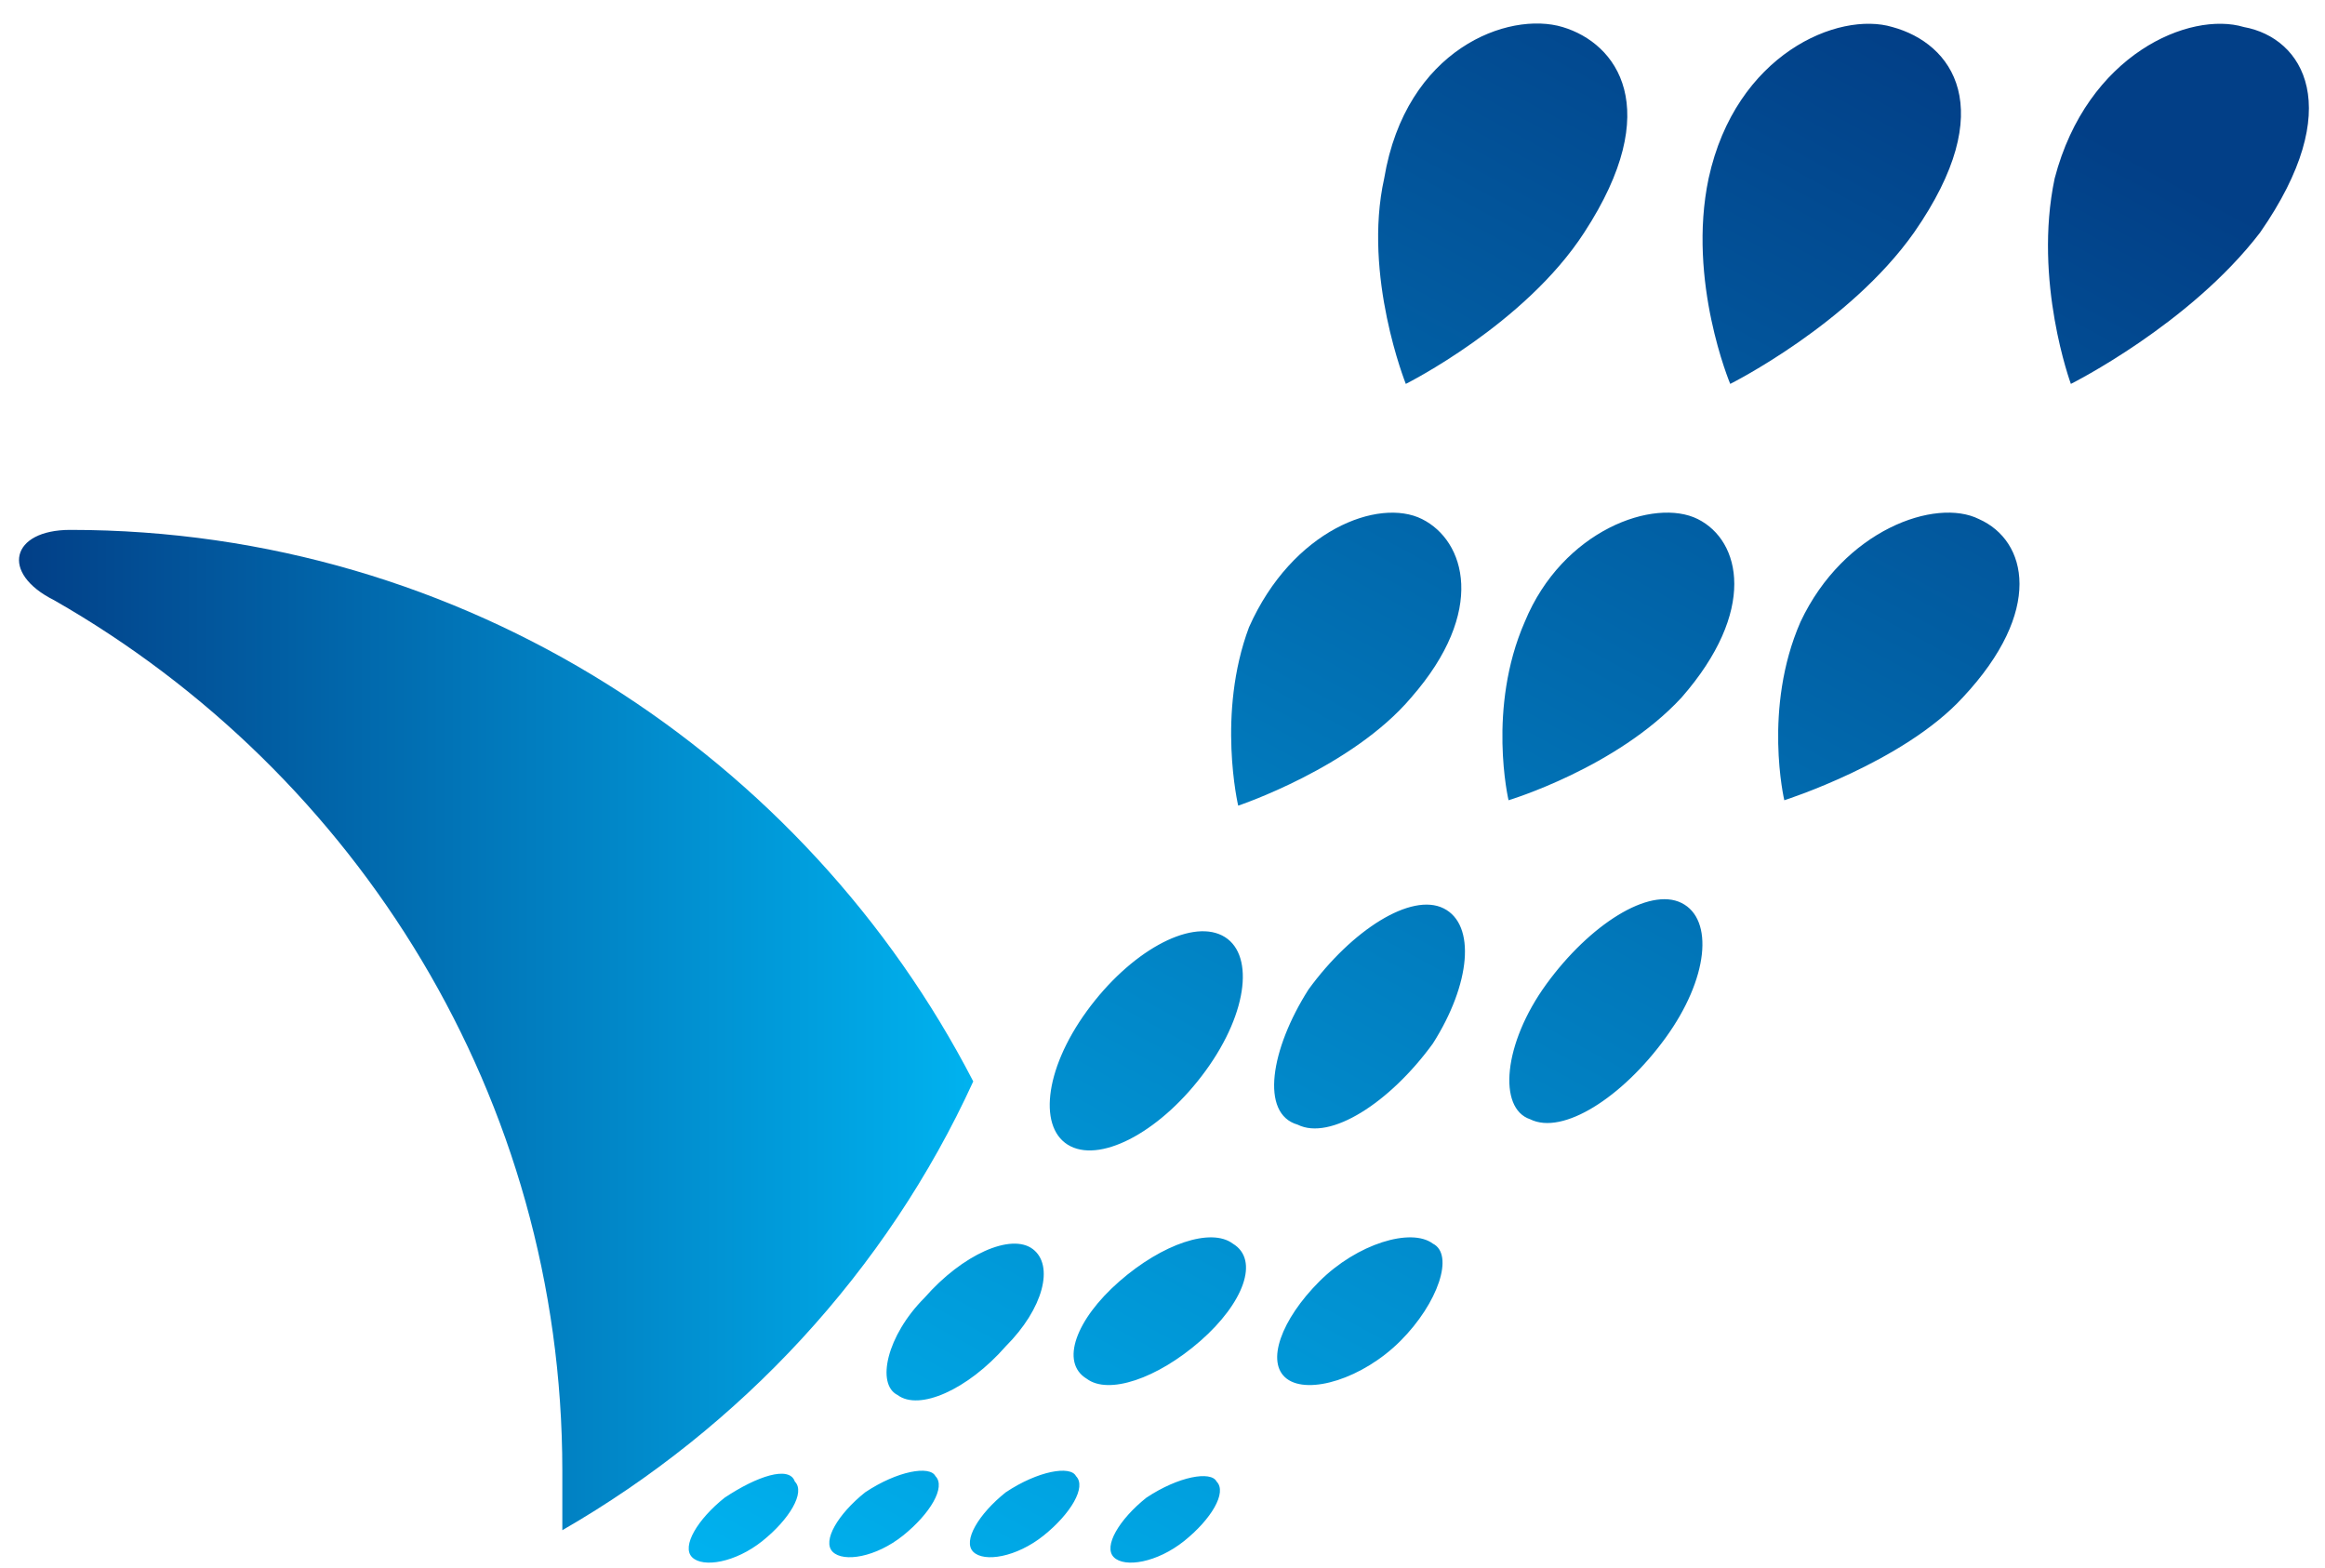
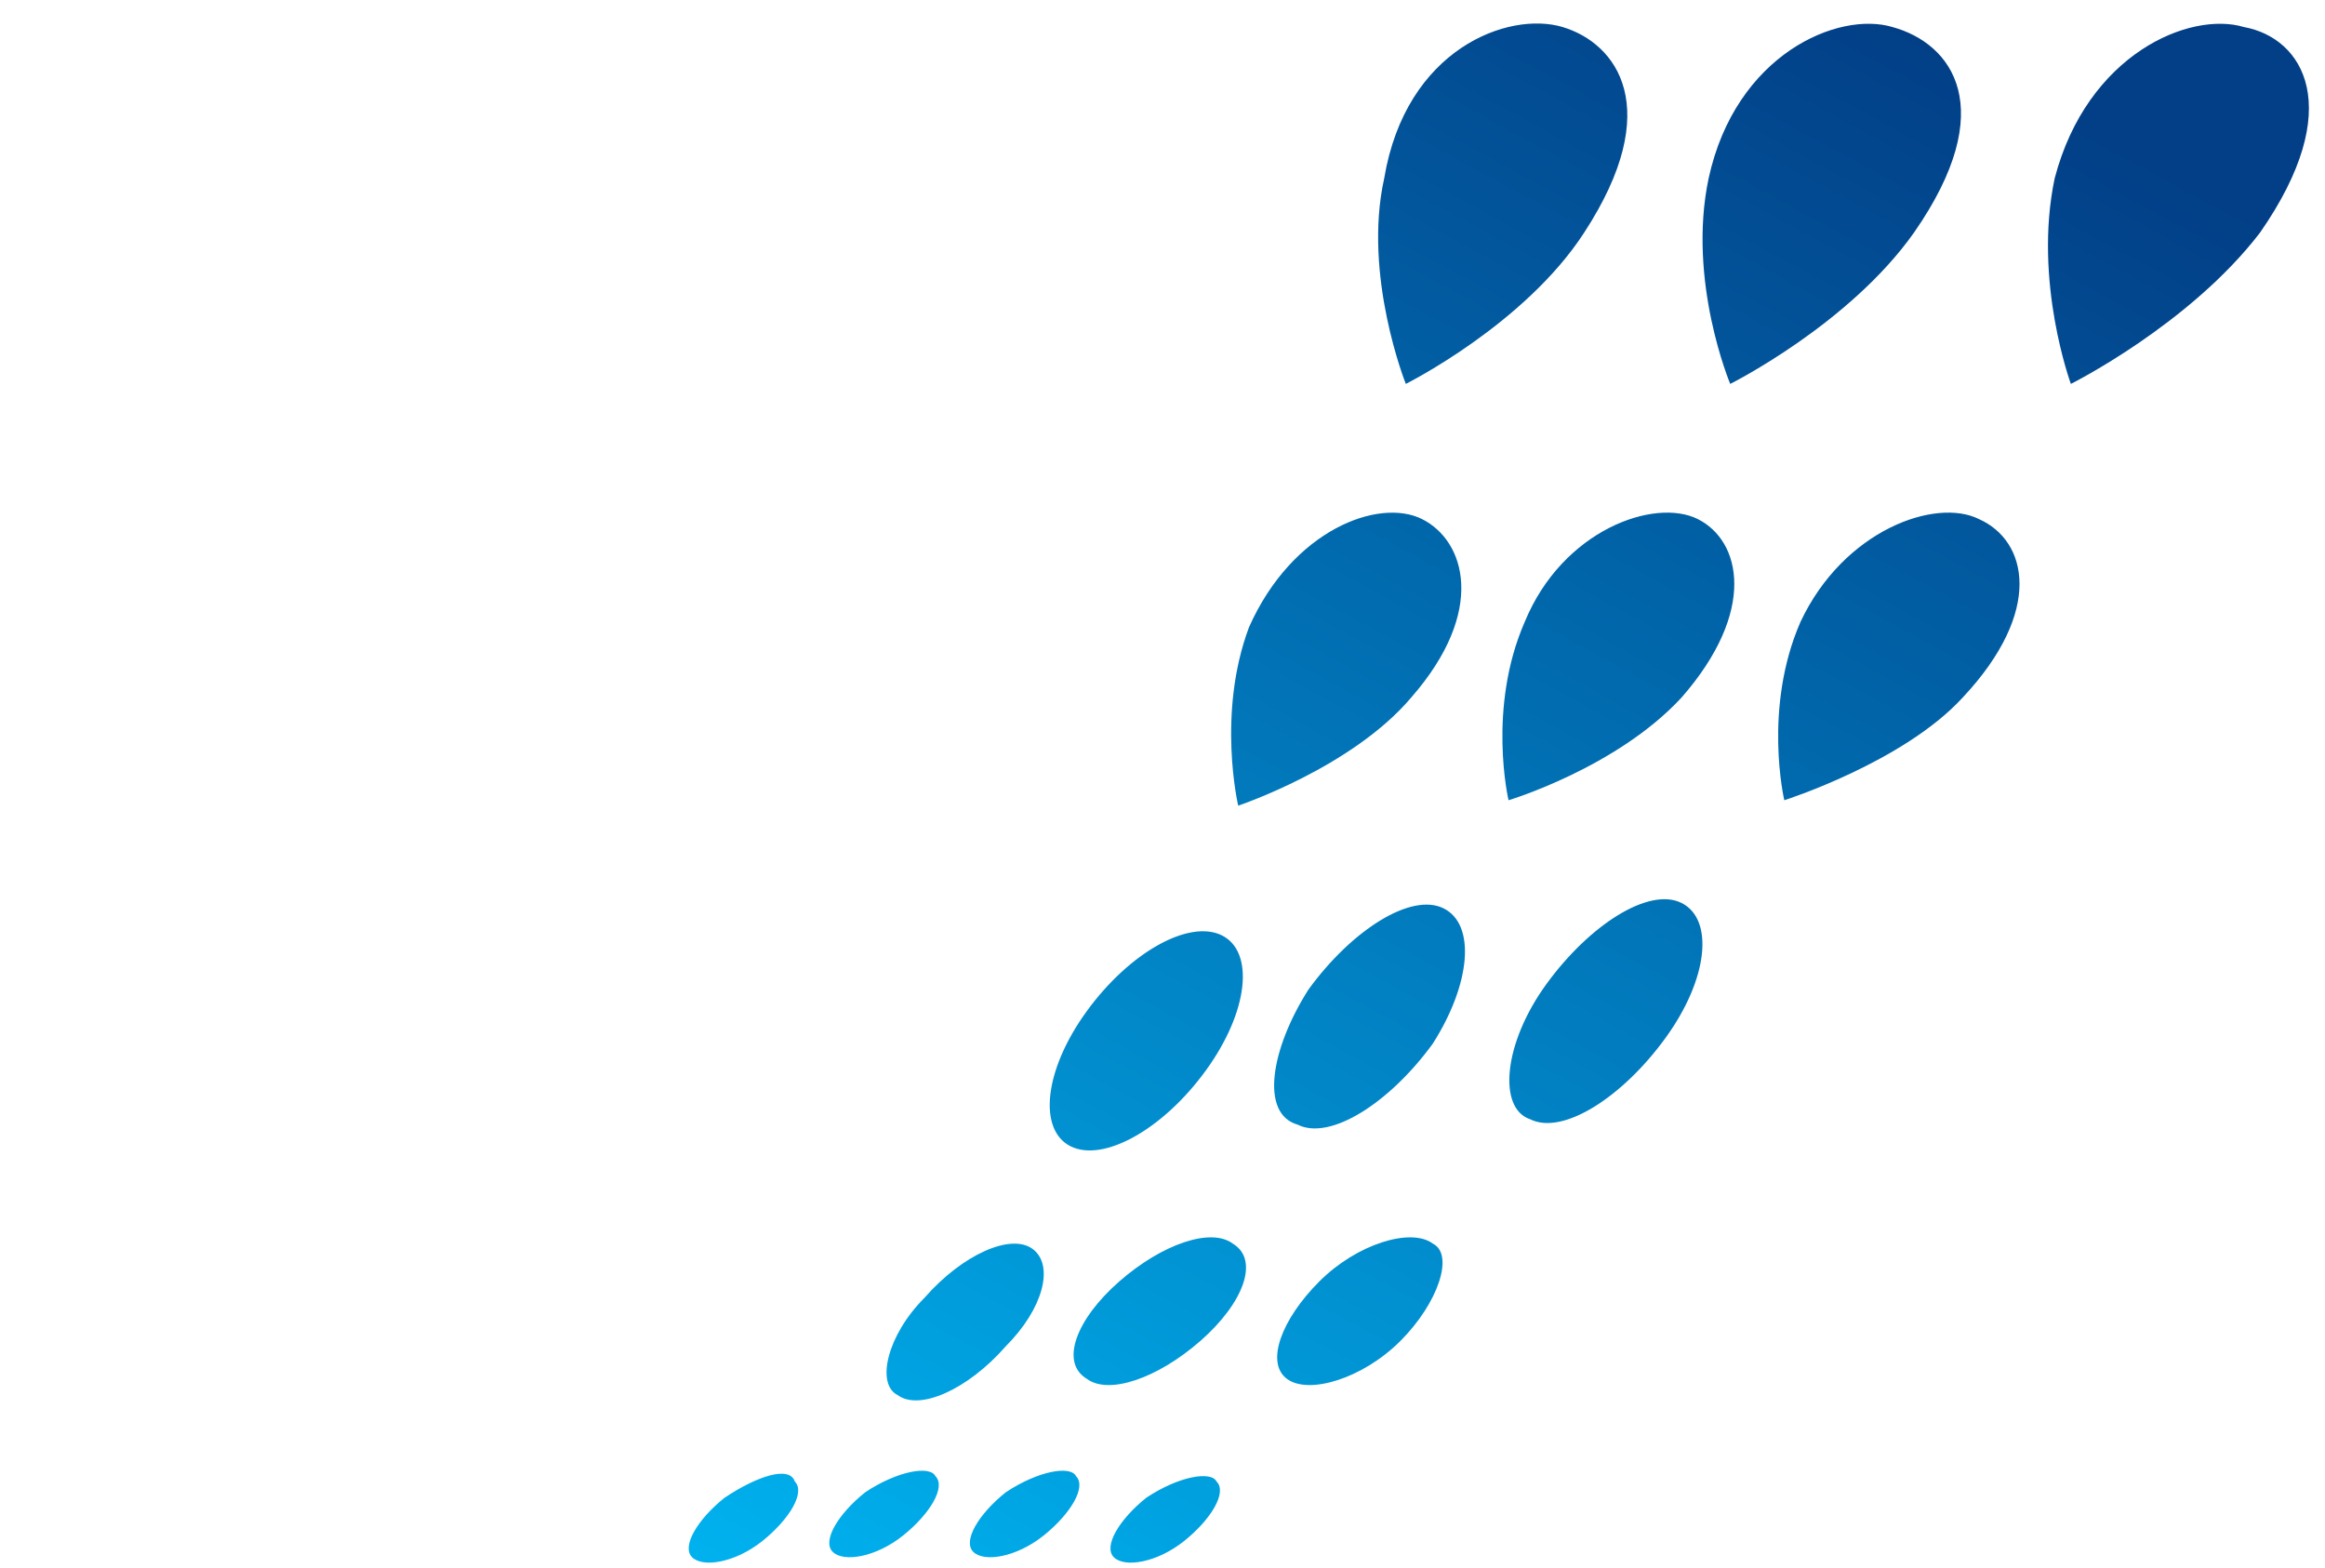
<svg xmlns="http://www.w3.org/2000/svg" version="1.1" id="Layer_1" x="0px" y="0px" viewBox="0 0 43 29" style="enable-background:new 0 0 43 29;" xml:space="preserve">
  <style type="text/css">
	.st0{fill:url(#SVGID_1_);}
	.st1{fill:url(#SVGID_00000166636268745686100800000015013525951801998015_);}
</style>
  <g>
    <g>
      <g>
        <g>
          <linearGradient id="SVGID_1_" gradientUnits="userSpaceOnUse" x1="35.3" y1="28.407" x2="18.321" y2="-2.959" gradientTransform="matrix(1 0 0 -1 0 29)">
            <stop offset="0" style="stop-color:#023F87" />
            <stop offset="1" style="stop-color:#00B2EF" />
          </linearGradient>
          <path class="st0" d="M13.4,27.7c-0.5,0.4-0.8,0.9-0.6,1.1s0.8,0.1,1.3-0.3s0.8-0.9,0.6-1.1C14.6,27.1,14,27.3,13.4,27.7z       M16,27.6c-0.5,0.4-0.8,0.9-0.6,1.1s0.8,0.1,1.3-0.3s0.8-0.9,0.6-1.1C17.2,27.1,16.6,27.2,16,27.6z M18.6,27.6      c-0.5,0.4-0.8,0.9-0.6,1.1c0.2,0.2,0.8,0.1,1.3-0.3s0.8-0.9,0.6-1.1C19.8,27.1,19.2,27.2,18.6,27.6z M21.2,27.7      c-0.5,0.4-0.8,0.9-0.6,1.1c0.2,0.2,0.8,0.1,1.3-0.3s0.8-0.9,0.6-1.1C22.4,27.2,21.8,27.3,21.2,27.7z M22.8,23      c-0.4-0.3-1.3,0-2.1,0.7c-0.8,0.7-1.1,1.5-0.6,1.8c0.4,0.3,1.3,0,2.1-0.7C23,24.1,23.3,23.3,22.8,23z M19.1,23.1      c-0.4-0.3-1.3,0.1-2,0.9c-0.7,0.7-0.9,1.6-0.5,1.8c0.4,0.3,1.3-0.1,2-0.9C19.3,24.2,19.5,23.4,19.1,23.1z M26,7.1      c0,0,2.2-1.1,3.3-2.8c1.5-2.3,0.6-3.5-0.4-3.8S26,0.9,25.6,3.3C25.2,5.1,26,7.1,26,7.1z M32,7.1c0,0,2.2-1.1,3.4-2.8      C37,2,36.1,0.8,35,0.5c-1-0.3-2.9,0.5-3.4,2.8C31.2,5.2,32,7.1,32,7.1z M38.3,7.1c0,0,2.2-1.1,3.5-2.8c1.6-2.3,0.8-3.6-0.3-3.8      c-1-0.3-2.9,0.5-3.5,2.8C37.6,5.2,38.3,7.1,38.3,7.1z M22.6,17.3c-0.6-0.3-1.7,0.3-2.5,1.4s-0.9,2.2-0.3,2.5s1.7-0.3,2.5-1.4      C23.1,18.7,23.2,17.6,22.6,17.3z M26.5,23c-0.4-0.3-1.4,0-2.1,0.7s-1,1.5-0.6,1.8s1.4,0,2.1-0.7C26.6,24.1,26.9,23.2,26.5,23z       M26.1,12.9c1.4-1.6,1-2.9,0.2-3.3c-0.8-0.4-2.4,0.2-3.2,2c-0.6,1.6-0.2,3.3-0.2,3.3S25,14.2,26.1,12.9z M31.1,12.9      c1.4-1.6,1.1-2.9,0.3-3.3c-0.8-0.4-2.5,0.2-3.2,1.9c-0.7,1.6-0.3,3.3-0.3,3.3S29.9,14.2,31.1,12.9z M36.3,12.9      c1.5-1.6,1.2-2.9,0.3-3.3c-0.8-0.4-2.5,0.2-3.3,1.9c-0.7,1.6-0.3,3.3-0.3,3.3S35.2,14.1,36.3,12.9z M26.7,16.8      c-0.6-0.3-1.7,0.4-2.5,1.5c-0.7,1.1-0.9,2.3-0.2,2.5c0.6,0.3,1.7-0.4,2.5-1.5C27.2,18.2,27.3,17.1,26.7,16.8z M31.1,16.7      c-0.6-0.3-1.7,0.4-2.5,1.5s-0.9,2.3-0.3,2.5c0.6,0.3,1.7-0.4,2.5-1.5S31.7,17,31.1,16.7z" />
          <g>
            <linearGradient id="SVGID_00000064328555619513075350000002772329452695188117_" gradientUnits="userSpaceOnUse" x1="0.364" y1="9.95" x2="17.916" y2="9.95" gradientTransform="matrix(1 0 0 -1 0 29)">
              <stop offset="0" style="stop-color:#023F87" />
              <stop offset="1" style="stop-color:#00B2EF" />
            </linearGradient>
-             <path style="fill:url(#SVGID_00000064328555619513075350000002772329452695188117_);" d="M1.3,9.8C0.2,9.8,0,10.6,1,11.1       c5.6,3.2,9.4,9.2,9.4,16.1c0,0.4,0,0.7,0,1.1c3.3-1.9,6-4.8,7.6-8.3C14.9,14,8.6,9.8,1.3,9.8z" />
          </g>
        </g>
      </g>
    </g>
  </g>
</svg>